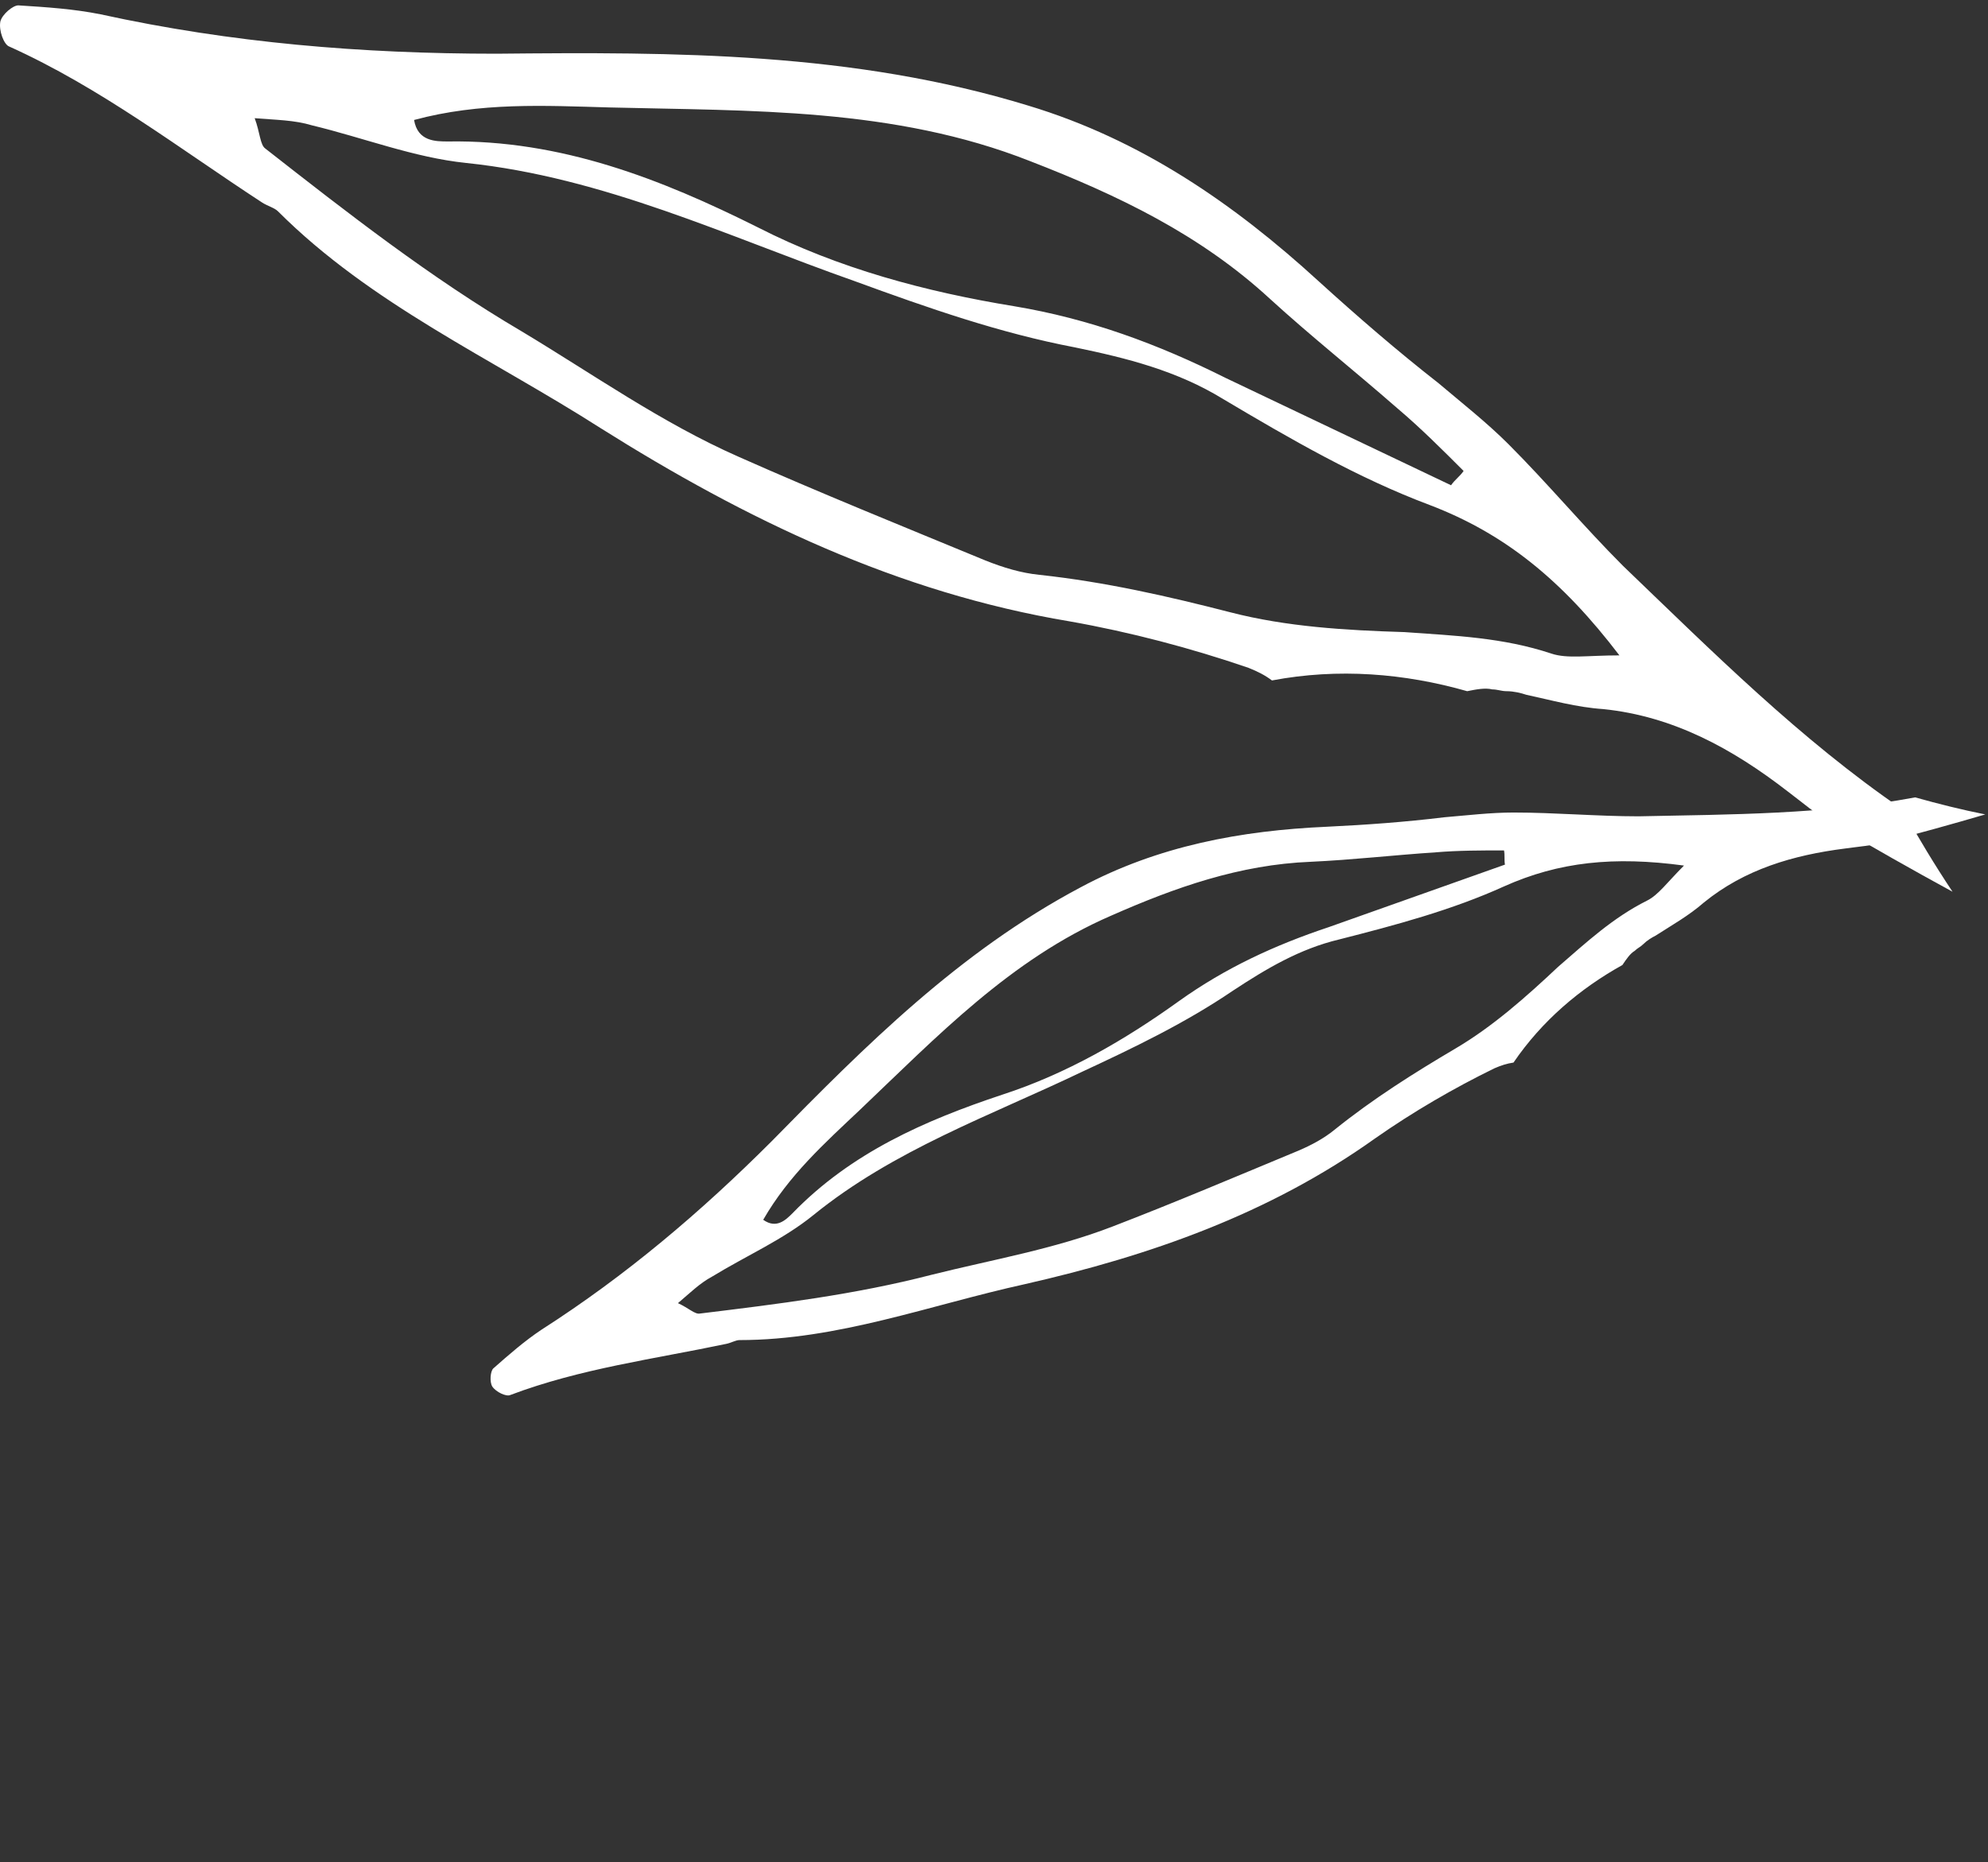
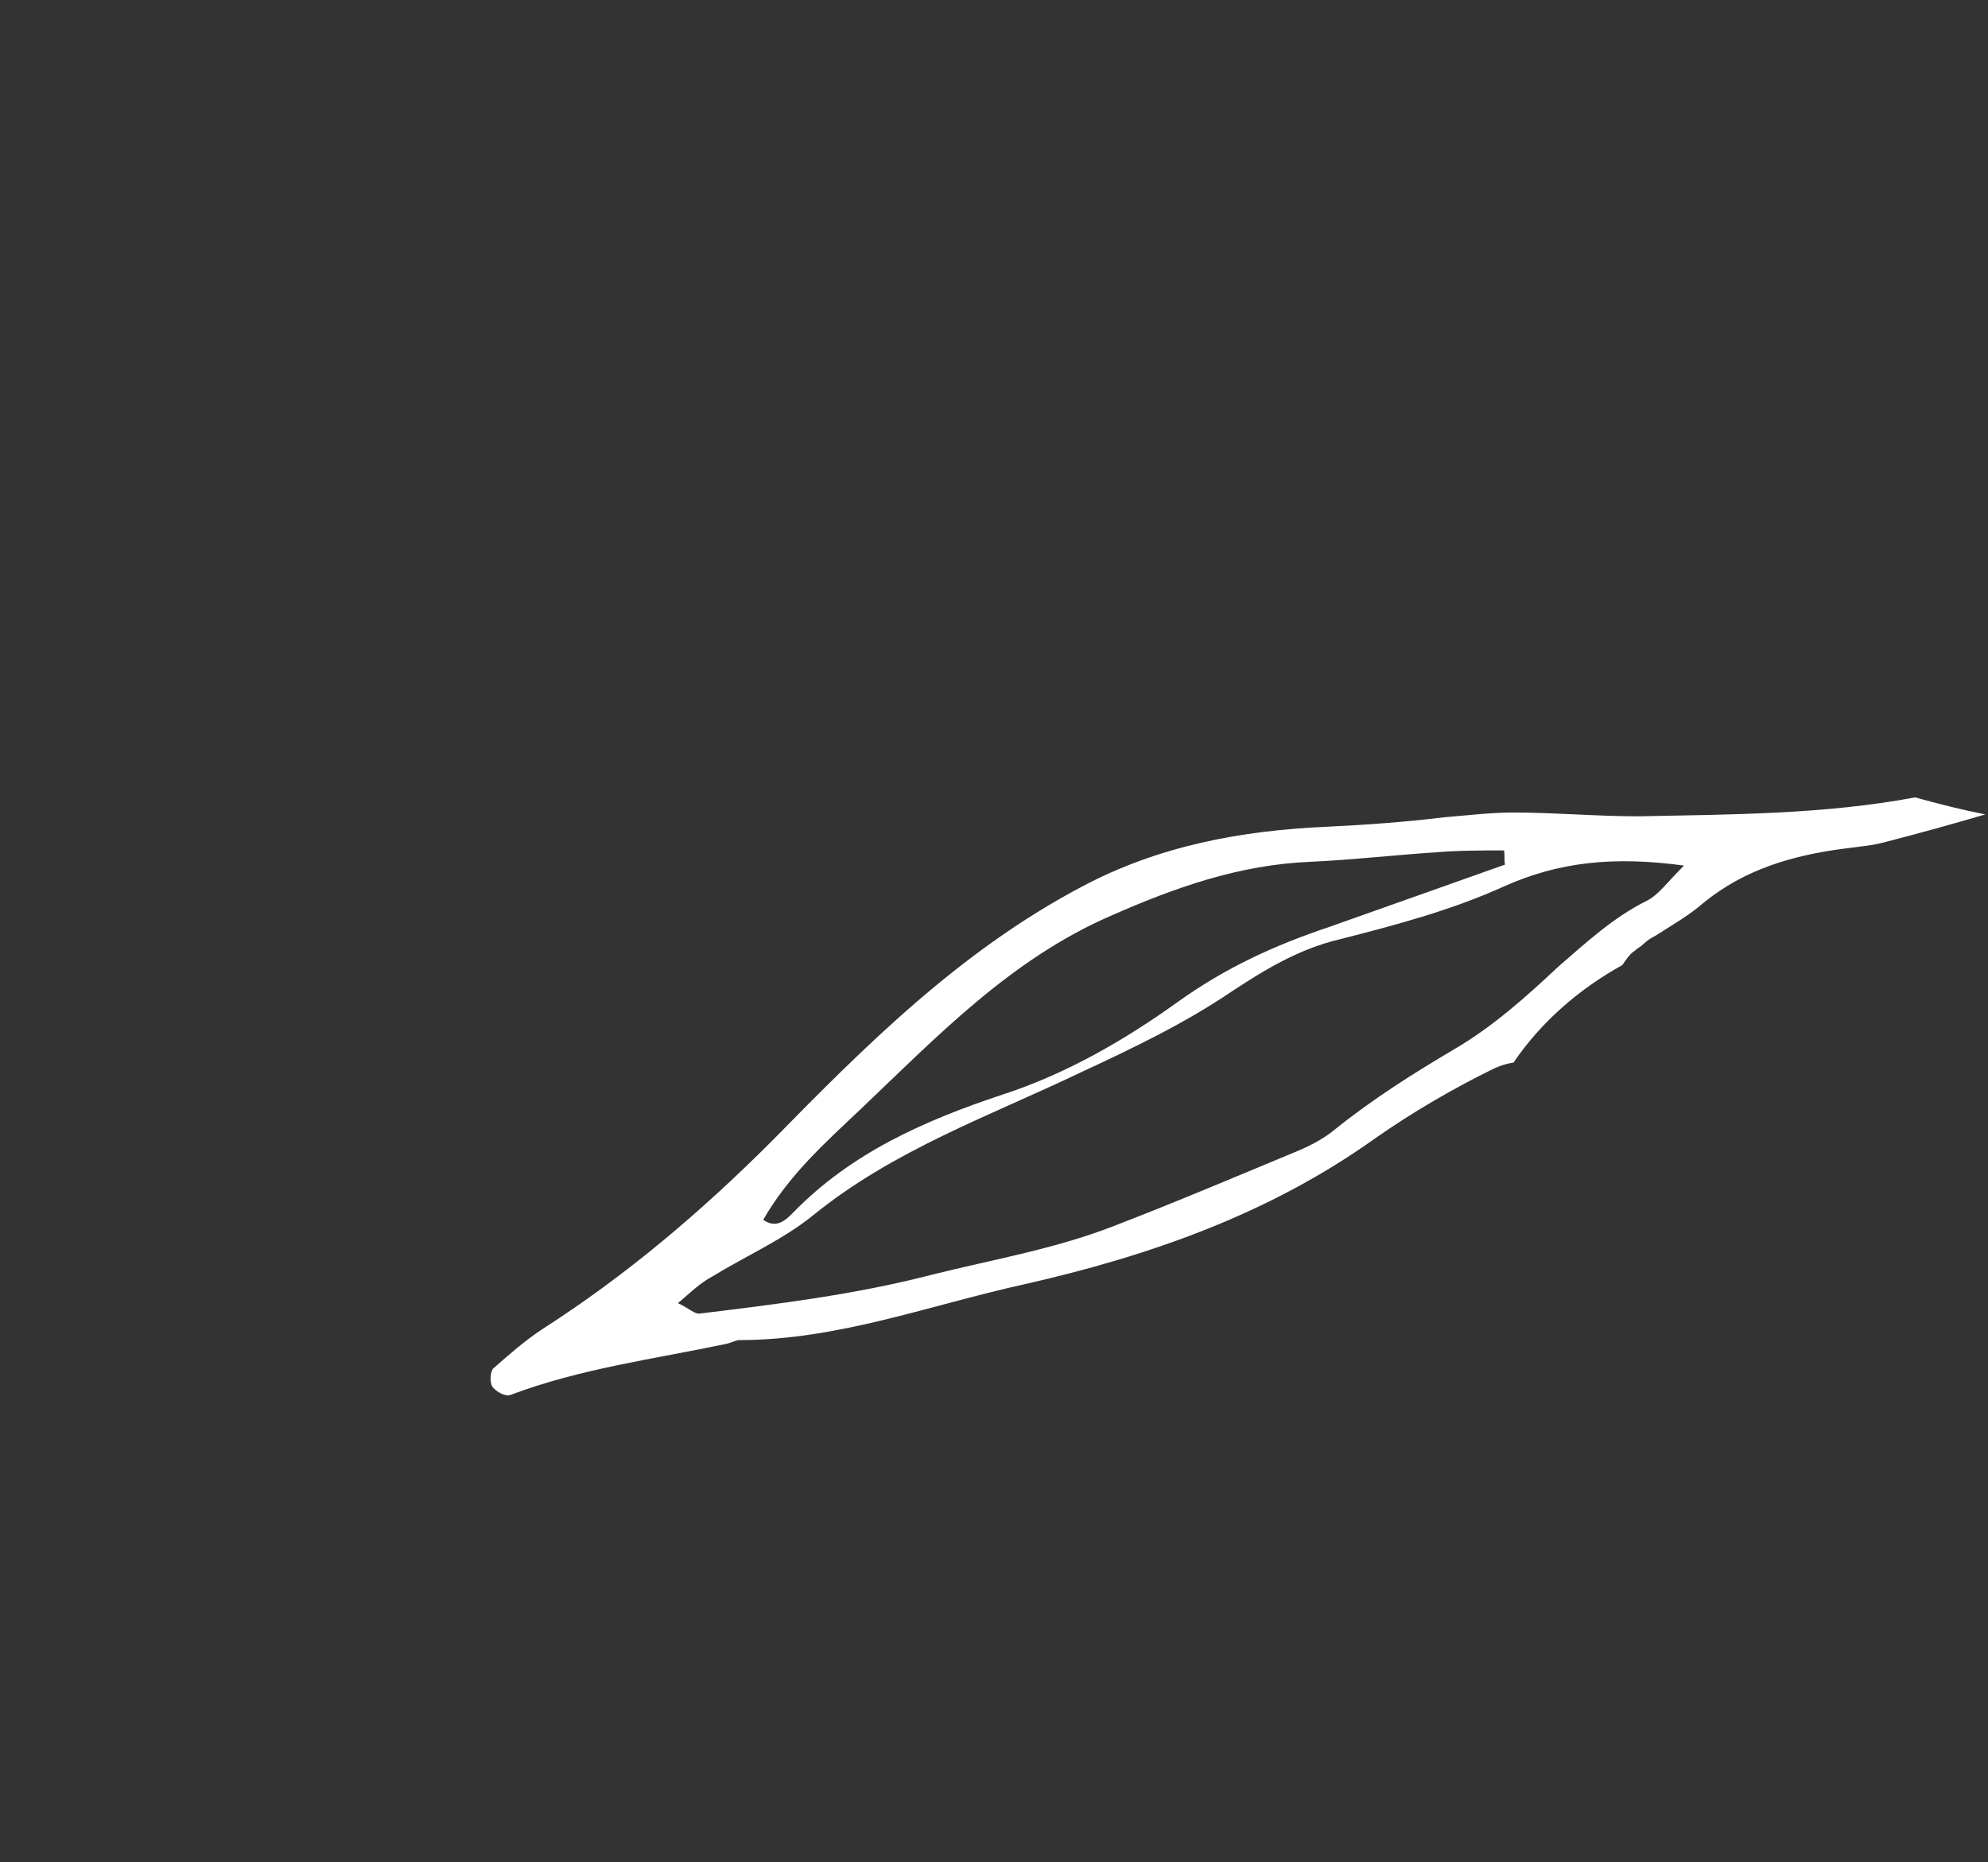
<svg xmlns="http://www.w3.org/2000/svg" width="111" height="104" viewBox="0 0 111 104" fill="none">
  <rect x="0" y="0" width="111" height="104" fill="#333333" stroke="none" />
-   <path d="M0.52 2.6C5.62 4.9 10.02 8.3 14.62 11.3C14.92 11.5 15.32 11.6 15.52 11.8C20.72 17 27.42 20 33.52 23.9C41.62 29 50.12 33.1 59.72 34.7C63.12 35.3 66.52 36.2 69.72 37.3C70.22 37.5 70.62 37.7 71.02 38C74.72 37.3 78.42 37.6 81.92 38.6C82.42 38.5 82.92 38.4 83.32 38.5C83.62 38.5 83.82 38.6 84.12 38.6C84.52 38.6 84.92 38.7 85.22 38.8C86.62 39.1 88.02 39.5 89.52 39.6C93.42 40 96.72 41.8 99.82 44.2C100.62 44.8 101.42 45.5 102.32 46C104.52 47.3 106.82 48.6 109.02 49.8C108.02 48.3 107.12 46.8 106.22 45.2C100.52 41.3 95.62 36.4 90.62 31.6C88.42 29.4 86.42 27 84.22 24.8C83.02 23.6 81.62 22.5 80.32 21.4C78.02 19.6 75.82 17.7 73.62 15.7C68.92 11.4 63.72 7.8 57.42 5.9C47.62 2.9 37.72 2.9 27.72 3C20.22 3 12.92 2.4 5.62 0.8C4.12 0.5 2.62 0.4 1.02 0.3C0.72 0.3 0.12 0.8 0.02 1.2C-0.08 1.7 0.22 2.5 0.52 2.6ZM34.02 6C41.92 6.2 49.92 6 57.52 9C62.42 10.9 67.02 13.1 70.92 16.7C73.22 18.8 75.62 20.7 78.02 22.8C79.32 23.9 80.52 25.1 81.72 26.3C81.52 26.6 81.22 26.8 81.02 27.1C76.82 25.1 72.62 23.1 68.42 21.1C64.62 19.2 60.82 17.8 56.62 17.1C51.72 16.3 46.82 15 42.32 12.7C36.92 10 31.32 7.8 25.02 7.9C24.32 7.9 23.32 7.9 23.12 6.7C26.82 5.7 30.42 5.9 34.02 6ZM17.42 7C20.32 7.7 23.12 8.8 26.02 9.1C33.72 9.9 40.62 13.2 47.72 15.7C51.82 17.2 55.82 18.6 60.02 19.4C62.92 20 65.72 20.7 68.32 22.3C72.02 24.5 75.82 26.7 79.82 28.2C84.02 29.8 87.22 32.4 90.42 36.6C88.62 36.6 87.52 36.8 86.62 36.5C83.92 35.6 81.22 35.5 78.42 35.3C75.12 35.2 71.82 35 68.72 34.2C65.22 33.3 61.72 32.5 58.02 32.1C57.02 32 56.02 31.7 55.02 31.3C50.42 29.4 45.72 27.5 41.22 25.5C36.92 23.6 33.12 20.9 29.12 18.5C24.02 15.5 19.42 11.9 14.82 8.3C14.52 8.1 14.52 7.4 14.22 6.6C15.42 6.7 16.42 6.7 17.42 7Z" fill="white" />
  <path d="M28.491 77.906C32.406 76.425 36.531 75.896 40.551 75.049C40.816 74.997 41.08 74.838 41.292 74.838C46.793 74.838 51.923 72.881 57.213 71.717C64.195 70.13 70.859 67.803 76.783 63.572C78.899 62.09 81.173 60.768 83.448 59.657C83.818 59.499 84.135 59.393 84.506 59.34C86.093 57.013 88.208 55.214 90.588 53.892C90.8 53.575 91.012 53.257 91.276 53.099C91.435 52.94 91.593 52.887 91.752 52.728C91.964 52.517 92.228 52.358 92.44 52.252C93.339 51.67 94.291 51.142 95.137 50.401C97.412 48.55 100.109 47.756 103.018 47.386C103.759 47.28 104.552 47.227 105.293 47.016C107.144 46.54 109.048 46.011 110.847 45.482C109.524 45.218 108.255 44.9 106.933 44.53C101.855 45.482 96.671 45.482 91.488 45.588C89.16 45.588 86.833 45.376 84.506 45.376C83.236 45.376 81.914 45.535 80.644 45.641C78.476 45.905 76.307 46.064 74.086 46.17C69.325 46.381 64.671 47.227 60.333 49.555C53.563 53.151 48.327 58.388 43.09 63.73C39.123 67.697 34.944 71.241 30.237 74.256C29.285 74.891 28.439 75.631 27.539 76.425C27.381 76.583 27.328 77.165 27.486 77.43C27.698 77.747 28.28 78.011 28.491 77.906ZM48.009 61.985C52.294 57.912 56.419 53.575 62.026 51.142C65.623 49.555 69.219 48.285 73.186 48.127C75.514 48.021 77.788 47.756 80.168 47.598C81.438 47.492 82.707 47.492 83.977 47.492C84.03 47.756 83.977 48.021 84.03 48.285C80.75 49.449 77.471 50.613 74.191 51.776C71.177 52.781 68.426 54.051 65.834 55.902C62.819 58.071 59.54 59.975 55.943 61.139C51.659 62.567 47.533 64.365 44.254 67.75C43.883 68.12 43.355 68.649 42.614 68.12C44.042 65.634 46.052 63.836 48.009 61.985ZM39.758 71.294C41.662 70.13 43.725 69.231 45.417 67.856C49.913 64.206 55.308 62.302 60.386 59.869C63.348 58.494 66.204 57.118 68.849 55.32C70.7 54.104 72.552 52.993 74.773 52.464C77.894 51.67 81.068 50.824 83.977 49.502C87.045 48.127 90.112 47.809 94.026 48.338C93.074 49.29 92.598 49.978 91.964 50.295C90.059 51.247 88.579 52.623 86.992 53.998C85.193 55.69 83.342 57.33 81.279 58.547C78.952 59.922 76.677 61.35 74.509 63.096C73.927 63.572 73.239 63.942 72.499 64.259C69.061 65.687 65.57 67.168 62.132 68.491C58.852 69.76 55.414 70.342 52.029 71.188C47.745 72.299 43.407 72.828 39.07 73.357C38.806 73.41 38.435 73.04 37.853 72.775C38.541 72.193 39.07 71.664 39.758 71.294Z" fill="white" />
</svg>